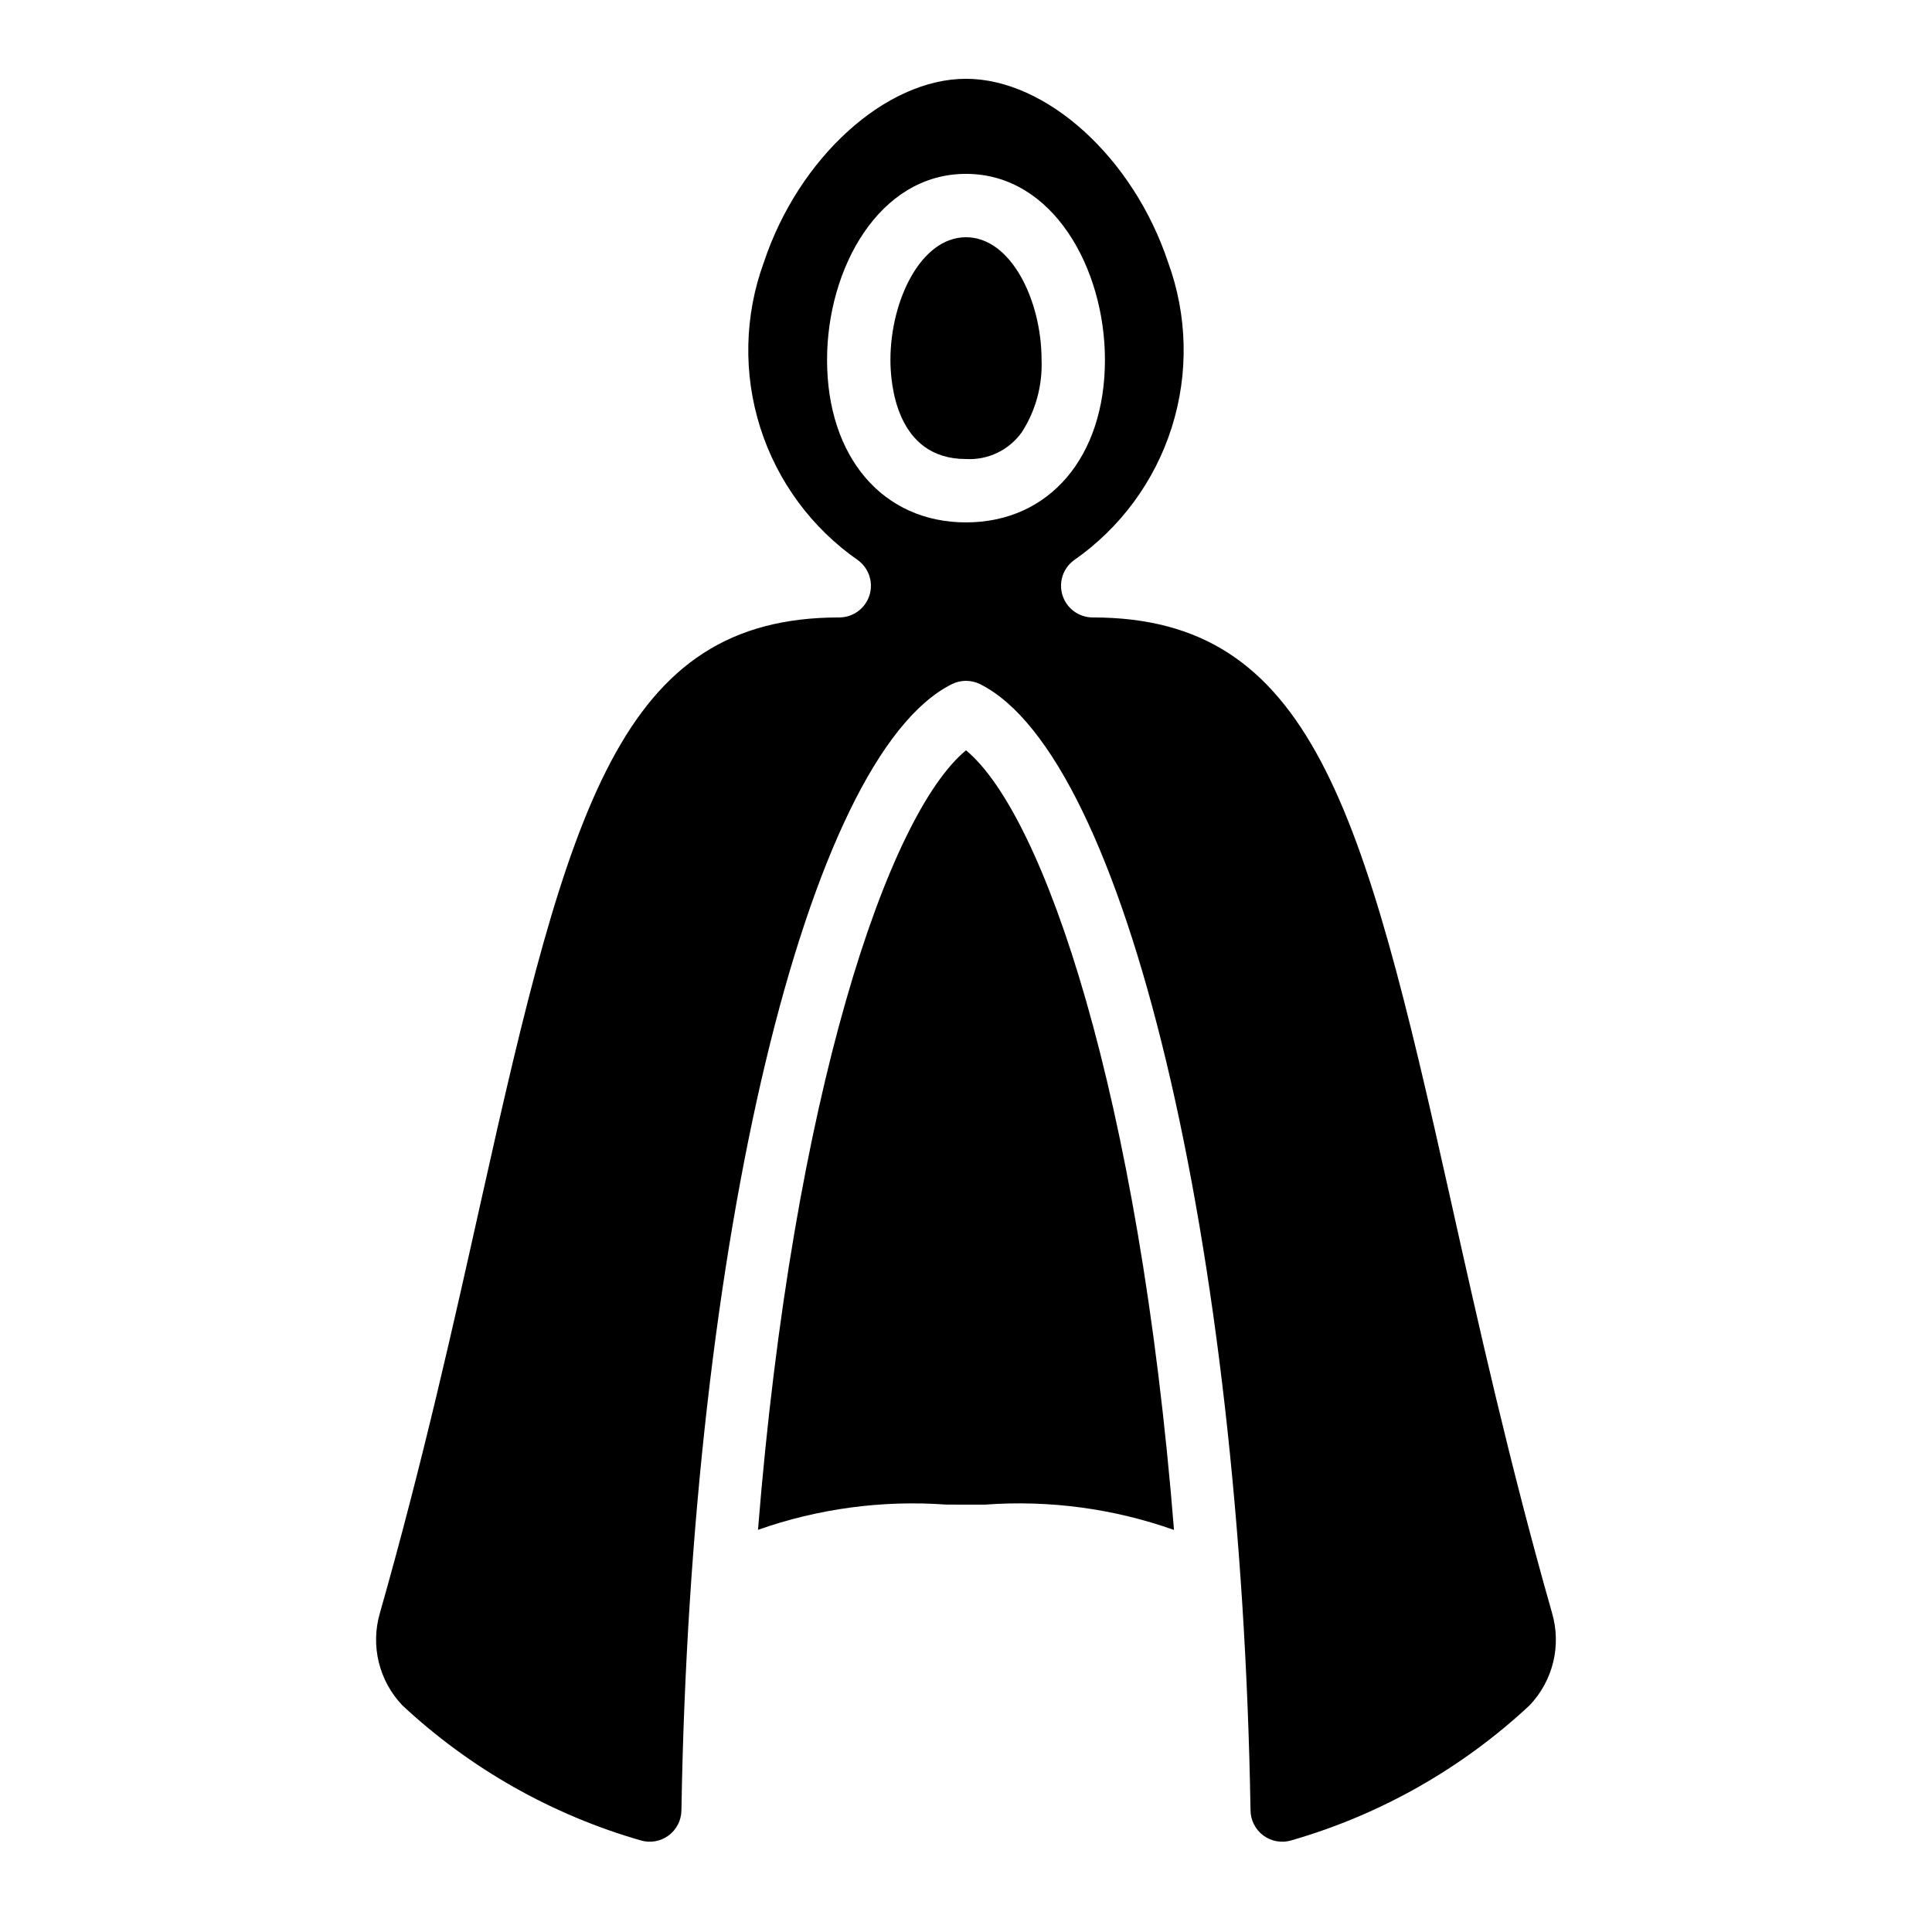
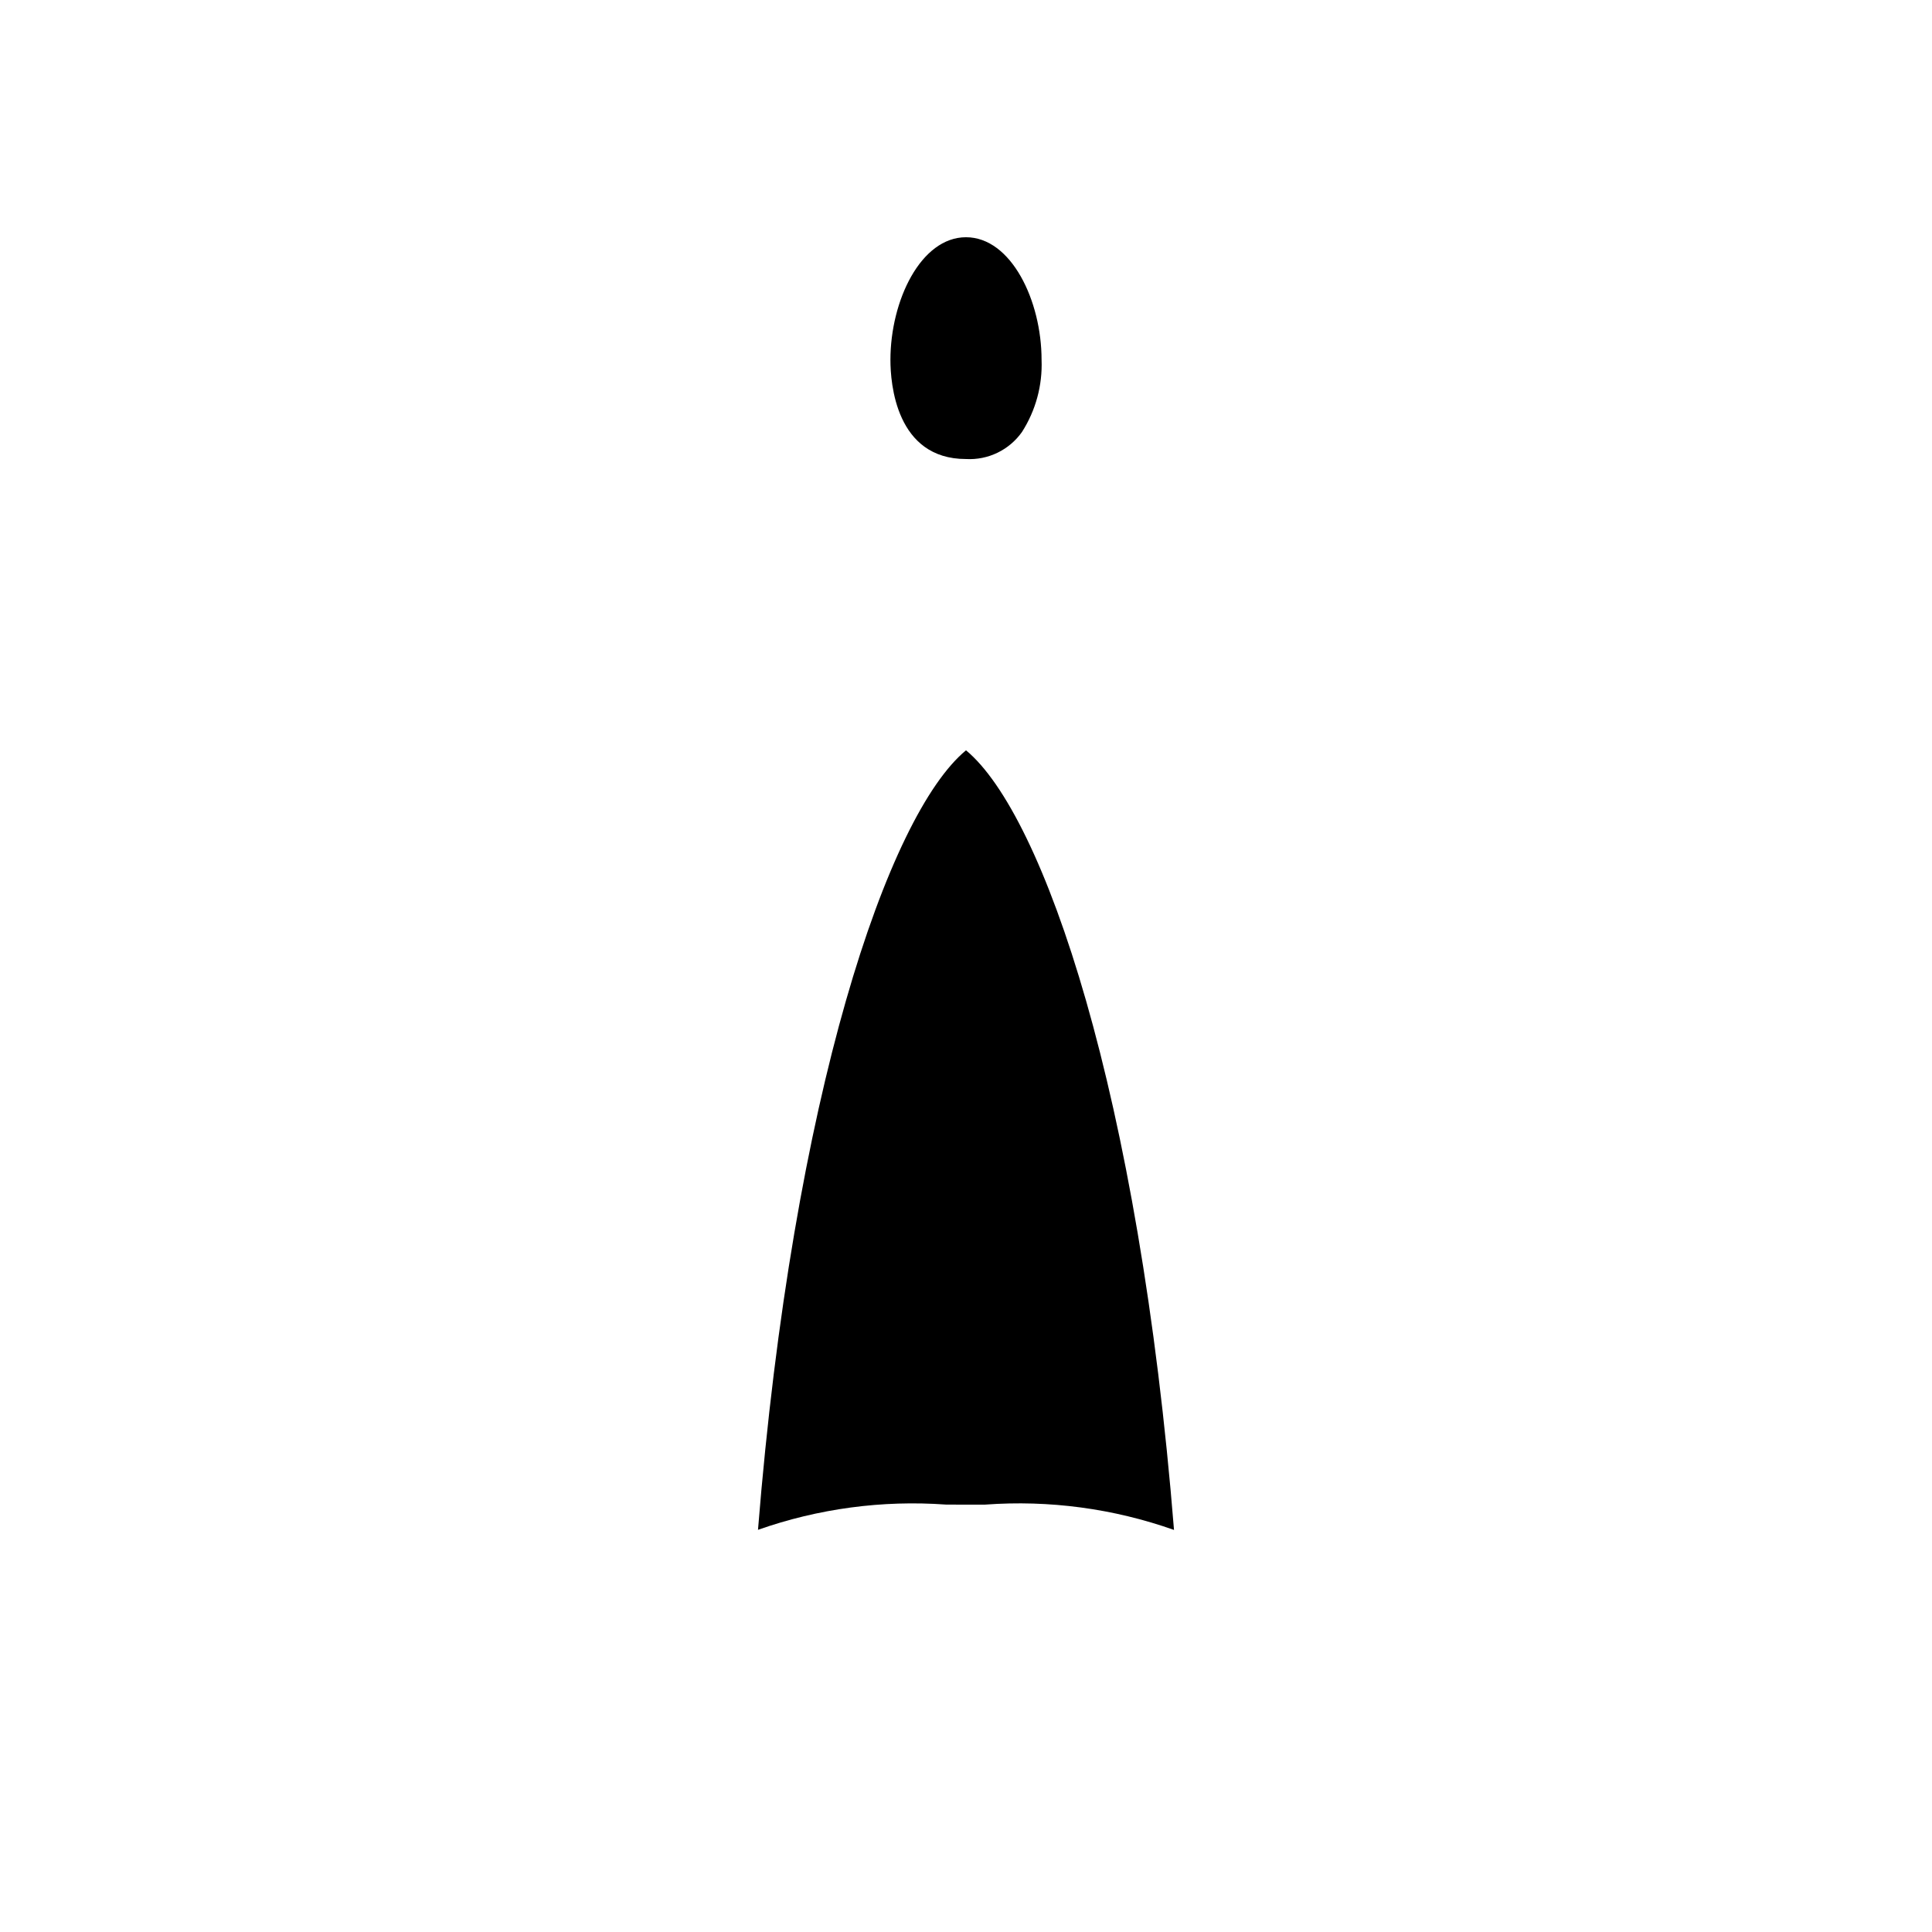
<svg xmlns="http://www.w3.org/2000/svg" fill="#000000" width="800px" height="800px" version="1.1" viewBox="144 144 512 512">
  <g>
    <path d="m400 206.87c-11.98 0-20.027 16.809-20.027 32.504-0.004 6.168 1.441 26.273 20.027 26.273 5.844 0.328 11.445-2.379 14.828-7.156 3.644-5.691 5.457-12.363 5.199-19.117 0-15.691-8.047-32.504-20.027-32.504z" />
    <path d="m400 342.84c-20.637 17.062-45.855 91.094-55.125 206.58 15.973-5.629 32.934-7.906 49.828-6.691l5.297 0.02 5.082-0.008-0.004-0.004c16.969-1.246 34.008 1.039 50.047 6.711-9.266-115.5-34.488-189.54-55.125-206.61z" />
-     <path d="m555.3 571.43c-11.371-39.969-19.609-76.949-26.883-109.58-23.215-104.15-36.941-154.22-94.836-154.22-3.613 0-6.824-2.312-7.965-5.738-1.145-3.43 0.035-7.207 2.926-9.375 12.324-8.555 21.465-20.957 25.988-35.262 4.523-14.305 4.176-29.707-0.992-43.793-9.23-27.691-32.25-48.578-53.543-48.578-21.297 0-44.312 20.887-53.547 48.578-5.168 14.086-5.516 29.488-0.992 43.793 4.523 14.305 13.664 26.707 25.988 35.262 2.891 2.168 4.07 5.945 2.93 9.375-1.145 3.426-4.352 5.738-7.969 5.738-57.895 0-71.625 50.07-94.832 154.22-7.273 32.629-15.516 69.609-26.883 109.58-1.25 4.246-1.359 8.75-0.316 13.055 1.047 4.305 3.207 8.258 6.266 11.461 17.949 16.742 39.602 29.004 63.191 35.789 2.519 0.738 5.242 0.254 7.356-1.309 2.109-1.566 3.367-4.027 3.398-6.652 2.488-150.02 33.066-279.16 71.652-298.46 2.363-1.18 5.148-1.18 7.512 0 38.586 19.297 69.164 148.43 71.652 298.46 0.031 2.625 1.289 5.086 3.402 6.652 2.109 1.562 4.832 2.047 7.356 1.309 23.586-6.785 45.234-19.047 63.184-35.789 3.062-3.203 5.223-7.156 6.269-11.461 1.043-4.305 0.938-8.809-0.312-13.055zm-155.3-288.99c-22.023 0-36.82-17.309-36.82-43.066-0.004-24.23 13.77-49.297 36.82-49.297s36.82 25.066 36.82 49.297c0 25.758-14.797 43.066-36.82 43.066z" />
  </g>
</svg>